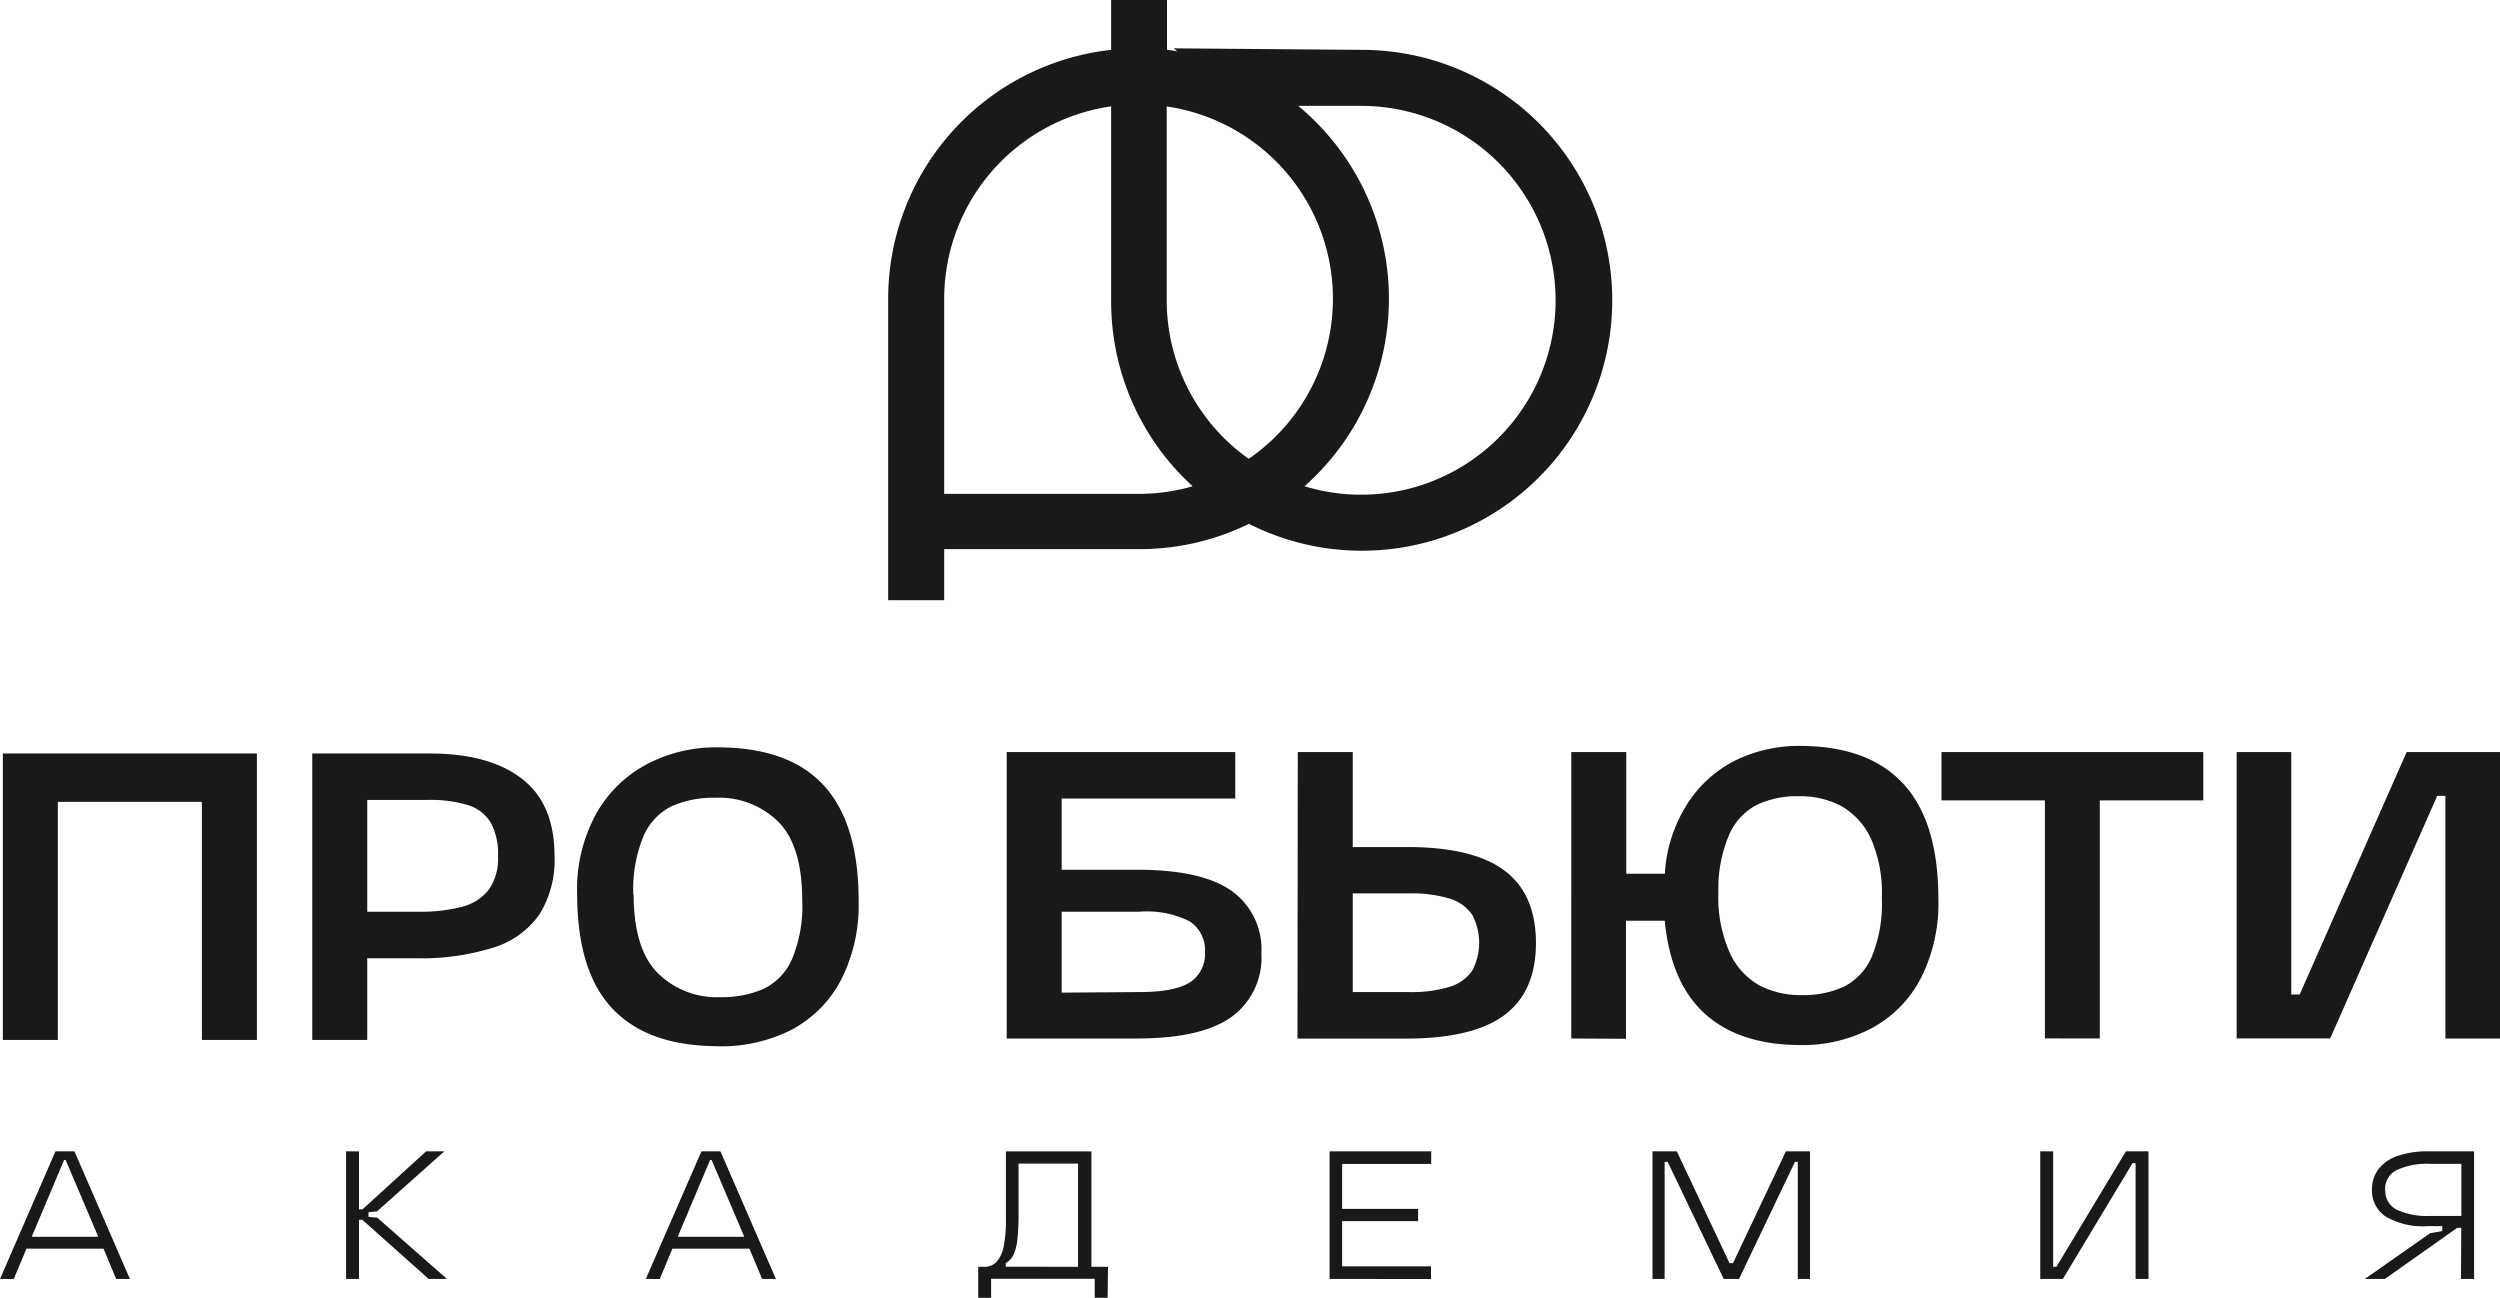
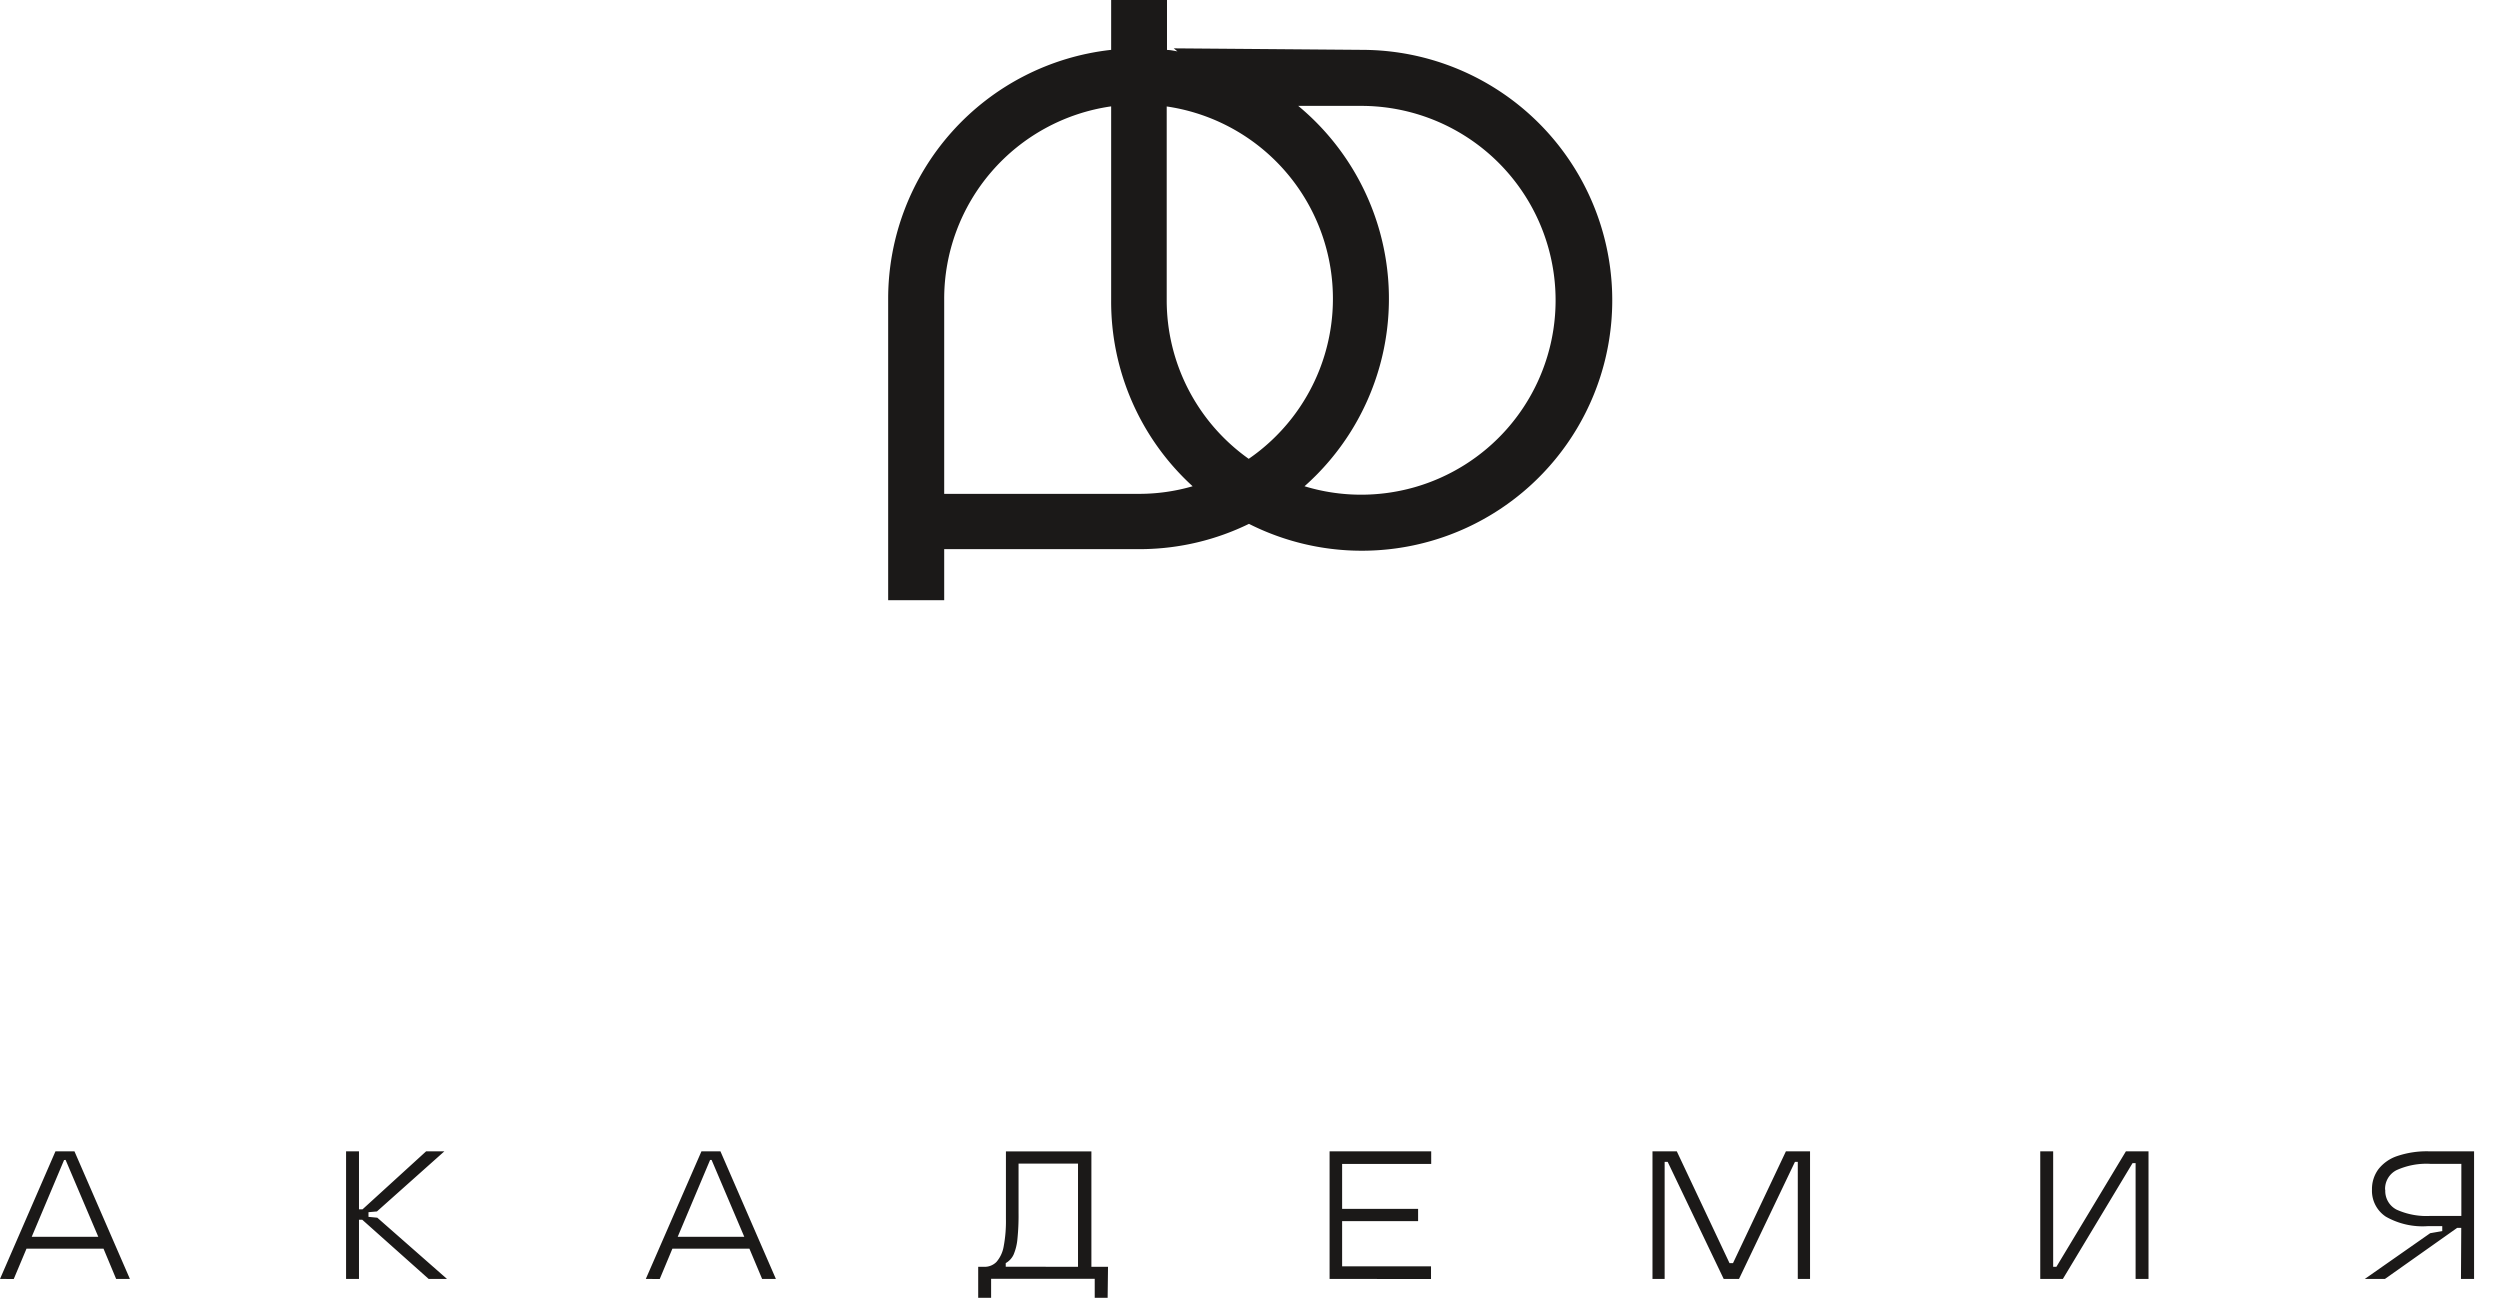
<svg xmlns="http://www.w3.org/2000/svg" id="svg10" viewBox="0 0 263.24 136.64">
  <defs>
    <style>.cls-1{fill:#1b1918;fill-rule:evenodd;}</style>
  </defs>
  <path id="path2" class="cls-1" d="M93.52,31.46h0A26.37,26.37,0,0,1,117,5.25V0l5.88,0V5.26c.37,0,.74.09,1.1.15l-.39-.32,19.92.16a26.37,26.37,0,1,1-12,49.91,26.26,26.26,0,0,1-11.11,2.66v0H99.42V63.2h-5.9ZM120.06,52v0a20.12,20.12,0,0,0,5.52-.8A26.31,26.31,0,0,1,117,31.61V11.2A20.47,20.47,0,0,0,99.42,31.51h0V52ZM136.7,11.15a26.37,26.37,0,0,1,.66,40.05,20.47,20.47,0,1,0,6.14-40.05Zm-5.21,37.16a20.46,20.46,0,0,0-8.64-37.1V31.56a20.46,20.46,0,0,0,8.63,16.75Z" />
-   <path id="path4" class="cls-1" d="M.3,109.5V79.34H27.05V109.5H21.26V84.43H6.09V109.5Zm32.58,0V79.34H45.26q6.26,0,9.7,2.66t3.43,8.16a10.8,10.8,0,0,1-1.57,6.09A9.15,9.15,0,0,1,52,99.76a25.23,25.23,0,0,1-8.27,1.14H38.67v8.6ZM44.06,96a16.79,16.79,0,0,0,4.66-.54,5.15,5.15,0,0,0,2.78-1.82,5.76,5.76,0,0,0,.94-3.49,6.89,6.89,0,0,0-.76-3.52,4.29,4.29,0,0,0-2.38-1.85A13.67,13.67,0,0,0,45,84.23H38.67V96Zm31.59,14.16c-4.94,0-8.64-1.31-11.13-3.92s-3.74-6.63-3.75-12.09a16.52,16.52,0,0,1,2.07-8.58,13.21,13.21,0,0,1,5.42-5.18,15.65,15.65,0,0,1,7.23-1.7q7.56,0,11.24,4t3.68,12.14a17.29,17.29,0,0,1-1.93,8.5,12.5,12.5,0,0,1-5.27,5.17A16.37,16.37,0,0,1,75.65,110.17Zm-8.93-16c0,3.85.86,6.61,2.53,8.29A8.82,8.82,0,0,0,75.79,105a11.08,11.08,0,0,0,4.58-.86,6.27,6.27,0,0,0,3-3.09,14.36,14.36,0,0,0,1.1-6.24c0-3.84-.84-6.61-2.54-8.3A8.85,8.85,0,0,0,75.37,84a11,11,0,0,0-4.58.86,6.27,6.27,0,0,0-3,3.11,14.45,14.45,0,0,0-1.1,6.24Z" />
-   <path id="path6" class="cls-1" d="M106,79.19h24.07v4.89H111.79v7.5h7.94q6.78,0,9.93,2.21a7.56,7.56,0,0,1,3.16,6.61,7.7,7.7,0,0,1-3.16,6.69q-3.16,2.25-9.91,2.26H106Zm14,25.27c2.43,0,4.18-.34,5.26-1a3.54,3.54,0,0,0,1.62-3.2A3.6,3.6,0,0,0,125.24,97a10.1,10.1,0,0,0-5.27-1h-8.18v8.52Zm16.65-25.27h5.79v10h5.73q6.95,0,10.25,2.48t3.31,7.6q0,5.13-3.3,7.6t-10.26,2.49H136.62Zm11.66,25.27a13.82,13.82,0,0,0,4.33-.55,4.42,4.42,0,0,0,2.37-1.69,6.27,6.27,0,0,0,0-5.91,4.42,4.42,0,0,0-2.37-1.69,13.82,13.82,0,0,0-4.33-.55h-5.87v10.39Zm17.14,4.89V79.19h5.79V92h4.06a15.33,15.33,0,0,1,2.45-7.48A12.78,12.78,0,0,1,182.87,80a15.2,15.2,0,0,1,6.61-1.46q7.26,0,10.94,4t3.68,12.08a17.33,17.33,0,0,1-1.91,8.51,12.47,12.47,0,0,1-5.21,5.19,15.59,15.59,0,0,1-7.35,1.72q-6.42,0-10.06-3.25t-4.28-9.84h-4.08v12.43ZM180.94,94a14.28,14.28,0,0,0,1.2,6.33,7.48,7.48,0,0,0,3.16,3.45,9.4,9.4,0,0,0,4.43,1,10.11,10.11,0,0,0,4.43-.89,6.32,6.32,0,0,0,2.92-3.13,14.57,14.57,0,0,0,1.07-6.18A14.28,14.28,0,0,0,197,88.3a7.65,7.65,0,0,0-3.18-3.46,9.29,9.29,0,0,0-4.43-1,9.89,9.89,0,0,0-4.43.92,6.42,6.42,0,0,0-2.9,3.17A14.44,14.44,0,0,0,180.94,94Zm34.38,15.34V84.28H204.43V79.19H232v5.09h-10.9v25.07Zm42.17-25.54h-.86l-11.27,25.54h-9.85V79.19h5.75v25.52h.89l11.26-25.52h9.83v30.16h-5.75Z" />
  <path id="path8" class="cls-1" d="M5.84,121.23h2l5.84,13.44H12.23l-1.33-3.19H2.79l-1.34,3.19H0Zm4.51,9-3.44-8.09H6.75l-3.41,8.09Zm26.09-9H37.8v6.11h.37l6.7-6.11h1.92l-7.1,6.33-.89.08v.49l.93.09,7.34,6.45H45.14l-7-6.24H37.8v6.24H36.44Zm37.42,0h2l5.84,13.44H80.25l-1.34-3.19H70.8l-1.33,3.19H68Zm4.51,9-3.44-8.09h-.16l-3.41,8.09Zm38.26,6.42h-1.36v-2H104.36v2H103v-3.26h.61a1.75,1.75,0,0,0,1.31-.51,3.36,3.36,0,0,0,.76-1.62,14.3,14.3,0,0,0,.24-2.92v-7.1h9v12.15h1.75Zm-3.12-3.26V122.52h-6.26v5.27a24,24,0,0,1-.12,2.68,5.46,5.46,0,0,1-.4,1.63,2,2,0,0,1-.83.9v.38ZM140,121.23H150.7v1.33h-9.38v4.73h8v1.29h-8v4.76h9.36v1.33H140Zm34,13.44V121.23h2.56L182.11,133h.37l5.57-11.77h2.54v13.44H189.3V122.34H189l-5.89,12.33H181.5l-5.9-12.33h-.32v12.33Zm50.87-12.2h-.32l-7.34,12.2h-2.38V121.23h1.36v12.16h.34l7.32-12.16h2.38v13.44h-1.36Zm34.29,6.82h-.43l-7.61,5.38H249l6.89-4.82,1.27-.22v-.52H255.6a7.8,7.8,0,0,1-4.38-1,3.26,3.26,0,0,1-1.46-2.85,3.51,3.51,0,0,1,.68-2.15,4.22,4.22,0,0,1,2-1.39,9.69,9.69,0,0,1,3.32-.49h4.75v13.44h-1.38Zm-8-4a2.21,2.21,0,0,0,1.19,2.08,7.62,7.62,0,0,0,3.58.66h3.24v-5.48h-3.24a7.62,7.62,0,0,0-3.58.66A2.21,2.21,0,0,0,251.14,125.26Z" />
</svg>